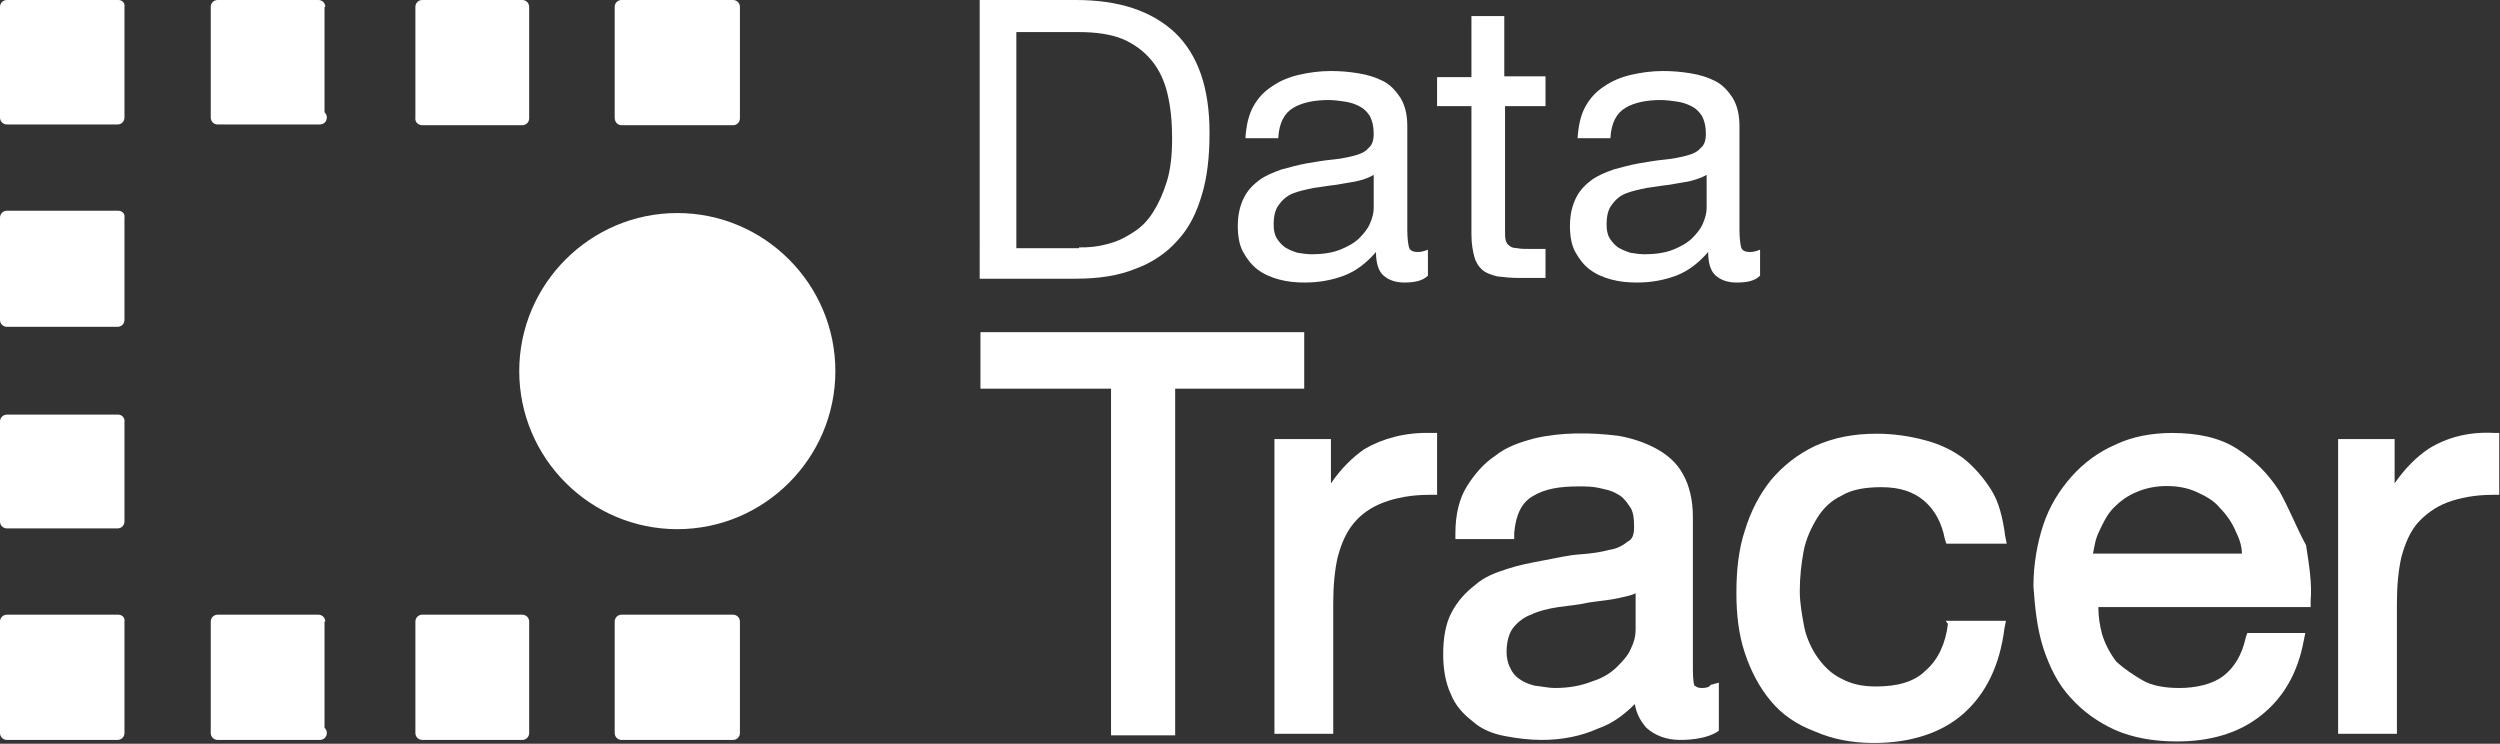
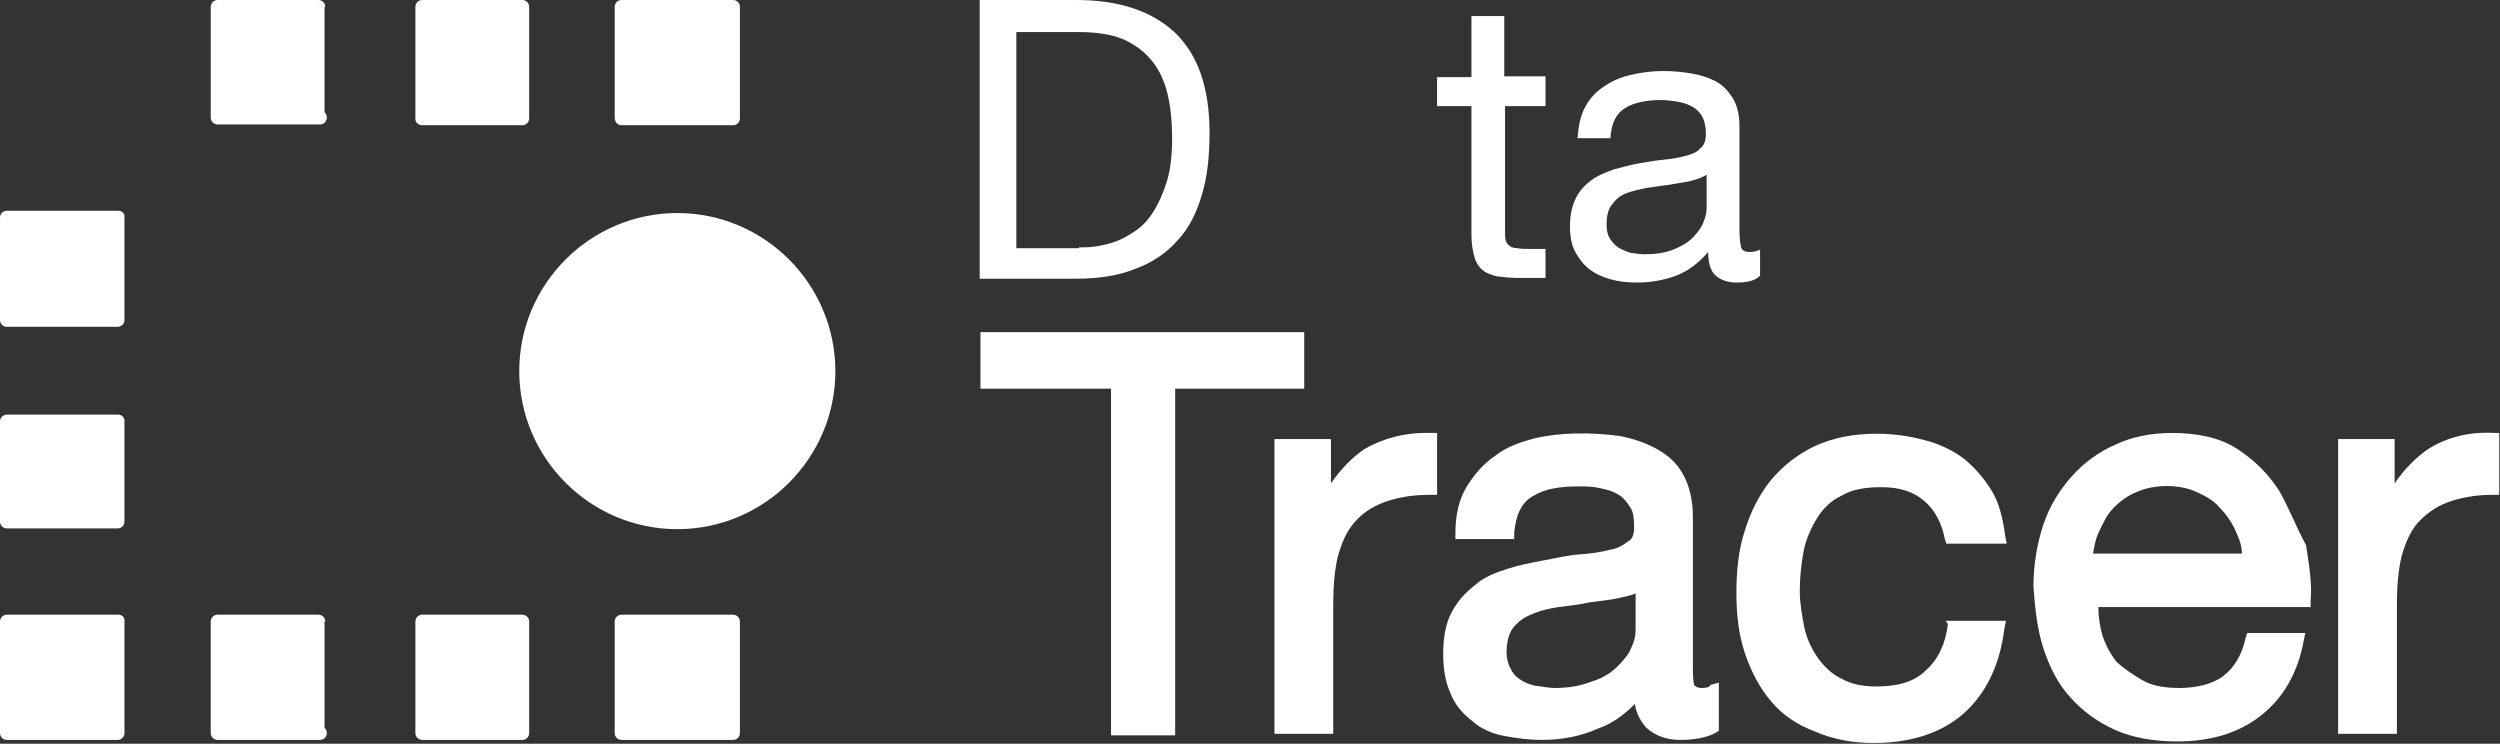
<svg xmlns="http://www.w3.org/2000/svg" version="1.1" id="Layer_1" x="0px" y="0px" viewBox="0 0 327.4 97.4" style="enable-background:new 0 0 327.4 97.4;" xml:space="preserve">
  <rect x="0" y="0" width="327.4" height="97.4" fill="#333333" stroke="none" />
  <style type="text/css">
	.st0{fill:#FFFFFF;}
</style>
  <g>
    <g>
      <g>
        <polygon class="st0" points="170.8,43.5 128.4,43.5 128.4,50.9 145.5,50.9 145.5,96.3 153.9,96.3 153.9,50.9 170.8,50.9    " />
        <path class="st0" d="M178.7,58.8c-1.6,1.1-3.1,2.6-4.4,4.5v-5.8h-7.4v38.6h7.7V79c0-2.3,0.2-4.4,0.6-6.1c0.5-1.8,1.1-3.2,2.1-4.4     s2.3-2.1,3.9-2.7s3.6-1,6-1h1v-8.1h-0.8C184.1,56.6,181.1,57.4,178.7,58.8z" />
        <path class="st0" d="M222.9,90.1c-0.8,0-0.8-0.3-1-0.3c-0.2-0.6-0.2-1.6-0.2-2.9V67.7c0-2.3-0.5-4.2-1.3-5.6     c-0.8-1.5-2.1-2.6-3.6-3.4s-3.1-1.3-4.7-1.6c-3.7-0.5-7.7-0.5-11.1,0.3c-1.9,0.5-3.7,1.1-5.2,2.3c-1.5,1-2.7,2.4-3.7,4     c-1,1.6-1.5,3.7-1.5,6.1v0.8h7.7v-0.8c0.2-2.4,1-4,2.4-4.8c1.6-1,3.6-1.3,6-1.3c1,0,1.8,0,2.7,0.2c0.8,0.2,1.6,0.3,2.4,0.8     c0.6,0.3,1.1,0.8,1.6,1.6c0.5,0.6,0.6,1.6,0.6,2.7c0,1-0.2,1.6-0.8,1.9c-0.6,0.5-1.5,1-2.4,1.1c-1.1,0.3-2.4,0.5-3.9,0.6     s-3.2,0.5-4.8,0.8s-3.2,0.6-4.7,1.1c-1.6,0.5-3.1,1.1-4.2,2.1c-1.3,1-2.3,2.1-3.1,3.6c-0.8,1.5-1.1,3.4-1.1,5.5     c0,1.9,0.3,3.7,1,5.2c0.6,1.5,1.6,2.6,2.9,3.6c1.1,1,2.6,1.6,4.2,1.9s3.2,0.5,4.8,0.5c2.7,0,5.2-0.5,7.4-1.5     c1.8-0.6,3.4-1.8,4.8-3.2c0.2,1.3,0.8,2.3,1.5,3.1c1.1,1,2.6,1.6,4.4,1.6c1.9,0,3.6-0.3,4.8-1l0.3-0.2v-6.3l-1.1,0.3     C223.9,90,223.4,90.1,222.9,90.1z M203.6,90.1c-0.8,0-1.6-0.2-2.6-0.3c-0.8-0.2-1.5-0.5-1.9-0.8c-0.5-0.3-1-0.8-1.3-1.5     c-0.3-0.5-0.5-1.3-0.5-2.1c0-1.3,0.3-2.4,0.8-3.1c0.6-0.8,1.5-1.5,2.4-1.8c1-0.5,2.3-0.8,3.6-1c1.5-0.2,2.7-0.3,4-0.6     c1.3-0.2,2.7-0.3,4-0.6c0.8-0.2,1.5-0.3,2.1-0.6v4.8c0,0.8-0.2,1.6-0.6,2.4c-0.3,0.8-1,1.6-1.8,2.4c-0.8,0.8-1.9,1.5-3.2,1.9     C207.1,89.8,205.5,90.1,203.6,90.1z" />
        <path class="st0" d="M255.1,81.7c-0.3,2.6-1.3,4.7-2.9,6.1c-1.5,1.5-3.7,2.1-6.5,2.1c-1.8,0-3.2-0.3-4.5-1     c-1.3-0.6-2.3-1.6-3.1-2.7s-1.5-2.6-1.8-4c-0.3-1.6-0.6-3.2-0.6-4.8c0-1.8,0.2-3.6,0.5-5.2c0.3-1.6,1-3.1,1.8-4.4     c0.8-1.3,1.9-2.3,3.2-2.9c1.3-0.8,3.1-1.1,5.2-1.1c2.4,0,4.2,0.6,5.6,1.8s2.3,2.9,2.7,5l0.2,0.6h7.9l-0.2-1     c-0.3-2.3-0.8-4.4-1.8-6c-1-1.6-2.3-3.1-3.7-4.2c-1.5-1.1-3.2-1.9-5.2-2.4c-1.9-0.5-4-0.8-6.1-0.8c-3.1,0-5.6,0.5-8.1,1.6     c-2.3,1.1-4.2,2.6-5.8,4.5c-1.5,1.9-2.6,4-3.4,6.6c-0.8,2.4-1.1,5.2-1.1,8.1c0,2.9,0.3,5.5,1.1,7.9c0.8,2.4,1.9,4.5,3.4,6.3     c1.5,1.8,3.4,3.1,5.8,4c2.3,1,4.8,1.5,7.7,1.5c4.8,0,8.9-1.3,11.8-3.9c2.9-2.6,4.7-6.3,5.3-11.1l0.2-1h-7.9L255.1,81.7z" />
        <path class="st0" d="M298.5,64.3c-1.5-2.3-3.2-4-5.5-5.5c-2.3-1.5-5.2-2.1-8.6-2.1c-2.6,0-5.2,0.5-7.3,1.5     c-2.3,1-4.2,2.4-5.8,4.2c-1.6,1.8-2.9,3.9-3.7,6.3c-0.8,2.4-1.3,5.2-1.3,8.1c0.2,2.9,0.5,5.6,1.3,8.1c0.8,2.4,1.9,4.7,3.6,6.5     c1.6,1.8,3.6,3.2,5.8,4.2c2.3,1,5,1.5,8.1,1.5c4.4,0,8.1-1.1,11-3.4l0,0c2.9-2.3,4.8-5.5,5.6-9.8l0.2-1h-7.6l-0.2,0.6     c-0.5,2.3-1.5,3.9-2.9,5s-3.6,1.6-5.8,1.6c-1.9,0-3.6-0.3-4.8-1s-2.4-1.5-3.4-2.4c-0.8-1-1.5-2.3-1.9-3.6     c-0.3-1.1-0.5-2.3-0.5-3.6h27.8v-0.8c0.2-2.3-0.2-4.7-0.6-7.3C300.7,69,299.8,66.6,298.5,64.3z M293.6,72.5h-19.5     c0.2-1,0.3-1.9,0.8-2.9c0.5-1.1,1.1-2.3,1.9-3.1c0.8-0.8,1.8-1.6,3.1-2.1c2.3-1,5.5-1,7.7,0c1.1,0.5,2.3,1.1,3.1,2.1     c0.8,0.8,1.6,1.9,2.1,3.1C293.3,70.6,293.6,71.6,293.6,72.5z" />
        <path class="st0" d="M326.7,56.7c-3.4-0.2-6.3,0.6-8.7,2.1c-1.6,1.1-3.1,2.6-4.4,4.5v-5.8h-7.4v38.6h7.7V79     c0-2.3,0.2-4.4,0.6-6.1c0.5-1.8,1.1-3.2,2.1-4.4c1-1.1,2.3-2.1,3.9-2.7s3.6-1,6-1h0.8v-8.1H326.7z" />
      </g>
      <g>
        <path class="st0" d="M96,80.5H81.4c-0.5,0-0.9,0.4-0.9,0.9V96c0,0.5,0.4,0.9,0.9,0.9H96c0.5,0,0.9-0.4,0.9-0.9V81.4     C96.9,80.9,96.5,80.5,96,80.5z" />
        <path class="st0" d="M42.6,81.4c0-0.5-0.4-0.9-0.9-0.9H28.5c-0.5,0-0.9,0.4-0.9,0.9V96c0,0.5,0.4,0.9,0.9,0.9h13.4     c0.5,0,0.9-0.4,0.9-0.9c0-0.3-0.1-0.5-0.3-0.7V81.4z" />
        <path class="st0" d="M68.4,80.5H55.3c-0.5,0-0.9,0.4-0.9,0.9V96c0,0.5,0.4,0.9,0.9,0.9h13.1c0.5,0,0.9-0.4,0.9-0.9V81.4     C69.3,80.9,68.9,80.5,68.4,80.5z" />
        <path class="st0" d="M15.5,80.5H0.9c-0.5,0-0.9,0.4-0.9,0.9V96c0,0.5,0.4,0.9,0.9,0.9h14.5c0.5,0,0.9-0.4,0.9-0.9V81.4     C16.4,80.9,16,80.5,15.5,80.5z" />
        <path class="st0" d="M15.5,54.3H0.9c-0.5,0-0.9,0.4-0.9,0.9v13.1c0,0.5,0.4,0.9,0.9,0.9h14.5c0.5,0,0.9-0.4,0.9-0.9V55.3     C16.4,54.8,16,54.3,15.5,54.3z" />
        <path class="st0" d="M15.5,27.6H0.9C0.4,27.6,0,28,0,28.5v13.4c0,0.5,0.4,0.9,0.9,0.9h14.5c0.5,0,0.9-0.4,0.9-0.9V28.5     C16.4,28,16,27.6,15.5,27.6z" />
-         <path class="st0" d="M15.5,0H0.9C0.4,0,0,0.4,0,0.9v14.5c0,0.5,0.4,0.9,0.9,0.9h14.5c0.5,0,0.9-0.4,0.9-0.9V0.9     C16.4,0.4,16,0,15.5,0z" />
        <path class="st0" d="M55.3,16.4h13.1c0.5,0,0.9-0.4,0.9-0.9V0.9c0-0.5-0.4-0.9-0.9-0.9H55.3c-0.5,0-0.9,0.4-0.9,0.9v14.5     C54.3,16,54.8,16.4,55.3,16.4z" />
        <path class="st0" d="M42.6,0.9c0-0.5-0.4-0.9-0.9-0.9H28.5c-0.5,0-0.9,0.4-0.9,0.9v14.5c0,0.5,0.4,0.9,0.9,0.9h13.4     c0.5,0,0.9-0.4,0.9-0.9c0-0.3-0.1-0.5-0.3-0.7V0.9z" />
        <path class="st0" d="M81.4,16.4H96c0.5,0,0.9-0.4,0.9-0.9V0.9C96.9,0.4,96.5,0,96,0H81.4c-0.5,0-0.9,0.4-0.9,0.9v14.5     C80.5,16,80.9,16.4,81.4,16.4z" />
        <path class="st0" d="M88.7,27.9C77.3,27.9,68,37.2,68,48.6s9.3,20.7,20.7,20.7s20.7-9.3,20.7-20.7S100.1,27.9,88.7,27.9z" />
      </g>
      <g>
        <path class="st0" d="M140.9,0c5.6,0,9.9,1.4,13,4.3c3,2.9,4.5,7.2,4.5,13.1c0,3.1-0.3,5.8-1,8.1c-0.7,2.4-1.7,4.4-3.2,6     c-1.4,1.6-3.3,2.9-5.5,3.7c-2.2,0.9-4.8,1.3-7.9,1.3h-12.5V0H140.9z M141.3,32.4c0.5,0,1.2,0,2-0.1c0.8-0.1,1.7-0.3,2.6-0.6     c0.9-0.3,1.8-0.8,2.7-1.4c0.9-0.6,1.7-1.4,2.4-2.5c0.7-1.1,1.3-2.4,1.8-4c0.5-1.6,0.7-3.5,0.7-5.7c0-2.2-0.2-4.1-0.6-5.8     c-0.4-1.7-1.1-3.2-2.1-4.4c-1-1.2-2.2-2.1-3.8-2.8c-1.5-0.6-3.4-0.9-5.7-0.9h-8.2v28.3H141.3z" />
-         <path class="st0" d="M183.9,37c-1.1,0-2-0.3-2.7-0.9c-0.7-0.6-1-1.7-1-3.1c-1.2,1.4-2.6,2.5-4.2,3.1c-1.6,0.6-3.3,0.9-5.1,0.9     c-1.2,0-2.3-0.1-3.4-0.4c-1.1-0.3-2-0.7-2.8-1.3c-0.8-0.6-1.4-1.4-1.9-2.3c-0.5-0.9-0.7-2.1-0.7-3.4c0-1.5,0.3-2.7,0.8-3.7     c0.5-1,1.2-1.7,2-2.3c0.8-0.6,1.8-1,2.9-1.4c1.1-0.3,2.2-0.6,3.3-0.8c1.2-0.2,2.3-0.4,3.4-0.5c1.1-0.1,2-0.3,2.8-0.5     c0.8-0.2,1.5-0.5,1.9-1c0.5-0.4,0.7-1,0.7-1.9c0-1-0.2-1.7-0.5-2.3c-0.4-0.6-0.8-1-1.4-1.3c-0.6-0.3-1.2-0.5-1.9-0.6     c-0.7-0.1-1.4-0.2-2.1-0.2c-1.8,0-3.4,0.3-4.6,1c-1.2,0.7-1.9,2-2,4h-4.3c0.1-1.6,0.4-3,1-4.1c0.6-1.1,1.4-2,2.5-2.7     c1-0.7,2.2-1.2,3.5-1.5c1.3-0.3,2.7-0.5,4.2-0.5c1.2,0,2.4,0.1,3.6,0.3c1.2,0.2,2.2,0.5,3.2,1c1,0.5,1.7,1.3,2.3,2.2     c0.6,1,0.9,2.2,0.9,3.7v13.6c0,1,0.1,1.8,0.2,2.2c0.1,0.5,0.5,0.7,1.2,0.7c0.4,0,0.8-0.1,1.3-0.3v3.4     C186.3,36.8,185.2,37,183.9,37z M177.8,23.7c-0.9,0.2-1.8,0.3-2.8,0.5c-1,0.1-2,0.3-2.9,0.4c-1,0.2-1.9,0.4-2.7,0.7     c-0.8,0.3-1.4,0.8-1.9,1.5c-0.5,0.6-0.7,1.5-0.7,2.6c0,0.7,0.1,1.3,0.4,1.8c0.3,0.5,0.7,0.9,1.1,1.2c0.5,0.3,1,0.5,1.6,0.7     c0.6,0.1,1.3,0.2,1.9,0.2c1.4,0,2.7-0.2,3.7-0.6c1-0.4,1.9-0.9,2.5-1.5s1.1-1.2,1.4-1.9c0.3-0.7,0.5-1.4,0.5-2v-4.4     C179.4,23.2,178.7,23.5,177.8,23.7z" />
        <path class="st0" d="M202.4,10.1v3.8h-5.3v16.4c0,0.5,0,0.9,0.1,1.2c0.1,0.3,0.2,0.5,0.5,0.7c0.2,0.2,0.6,0.3,1,0.3     c0.4,0.1,1,0.1,1.7,0.1h2v3.8H199c-1.1,0-2.1-0.1-2.9-0.2c-0.8-0.2-1.4-0.4-1.9-0.8c-0.5-0.4-0.9-1-1.1-1.7     c-0.2-0.7-0.4-1.7-0.4-3V13.9h-4.5v-3.8h4.5V2.1h4.3v7.9H202.4z" />
        <path class="st0" d="M227.4,37c-1.1,0-2-0.3-2.7-0.9c-0.7-0.6-1-1.7-1-3.1c-1.2,1.4-2.6,2.5-4.2,3.1c-1.6,0.6-3.3,0.9-5.1,0.9     c-1.2,0-2.3-0.1-3.4-0.4c-1.1-0.3-2-0.7-2.8-1.3c-0.8-0.6-1.4-1.4-1.9-2.3s-0.7-2.1-0.7-3.4c0-1.5,0.3-2.7,0.8-3.7     c0.5-1,1.2-1.7,2-2.3c0.8-0.6,1.8-1,2.9-1.4c1.1-0.3,2.2-0.6,3.3-0.8c1.2-0.2,2.3-0.4,3.4-0.5c1.1-0.1,2-0.3,2.8-0.5     c0.8-0.2,1.5-0.5,1.9-1c0.5-0.4,0.7-1,0.7-1.9c0-1-0.2-1.7-0.5-2.3c-0.4-0.6-0.8-1-1.4-1.3c-0.6-0.3-1.2-0.5-1.9-0.6     c-0.7-0.1-1.4-0.2-2.1-0.2c-1.8,0-3.4,0.3-4.6,1c-1.2,0.7-1.9,2-2,4h-4.3c0.1-1.6,0.4-3,1-4.1c0.6-1.1,1.4-2,2.5-2.7     c1-0.7,2.2-1.2,3.5-1.5c1.3-0.3,2.7-0.5,4.2-0.5c1.2,0,2.4,0.1,3.6,0.3c1.2,0.2,2.2,0.5,3.2,1c1,0.5,1.7,1.3,2.3,2.2     c0.6,1,0.9,2.2,0.9,3.7v13.6c0,1,0.1,1.8,0.2,2.2c0.1,0.5,0.5,0.7,1.2,0.7c0.4,0,0.8-0.1,1.3-0.3v3.4     C229.8,36.8,228.8,37,227.4,37z M221.4,23.7c-0.9,0.2-1.8,0.3-2.8,0.5c-1,0.1-2,0.3-2.9,0.4c-1,0.2-1.9,0.4-2.7,0.7     c-0.8,0.3-1.4,0.8-1.9,1.5c-0.5,0.6-0.7,1.5-0.7,2.6c0,0.7,0.1,1.3,0.4,1.8c0.3,0.5,0.7,0.9,1.1,1.2c0.5,0.3,1,0.5,1.6,0.7     c0.6,0.1,1.3,0.2,1.9,0.2c1.4,0,2.7-0.2,3.7-0.6c1-0.4,1.9-0.9,2.5-1.5c0.6-0.6,1.1-1.2,1.4-1.9c0.3-0.7,0.5-1.4,0.5-2v-4.4     C223,23.2,222.2,23.5,221.4,23.7z" />
      </g>
    </g>
  </g>
</svg>